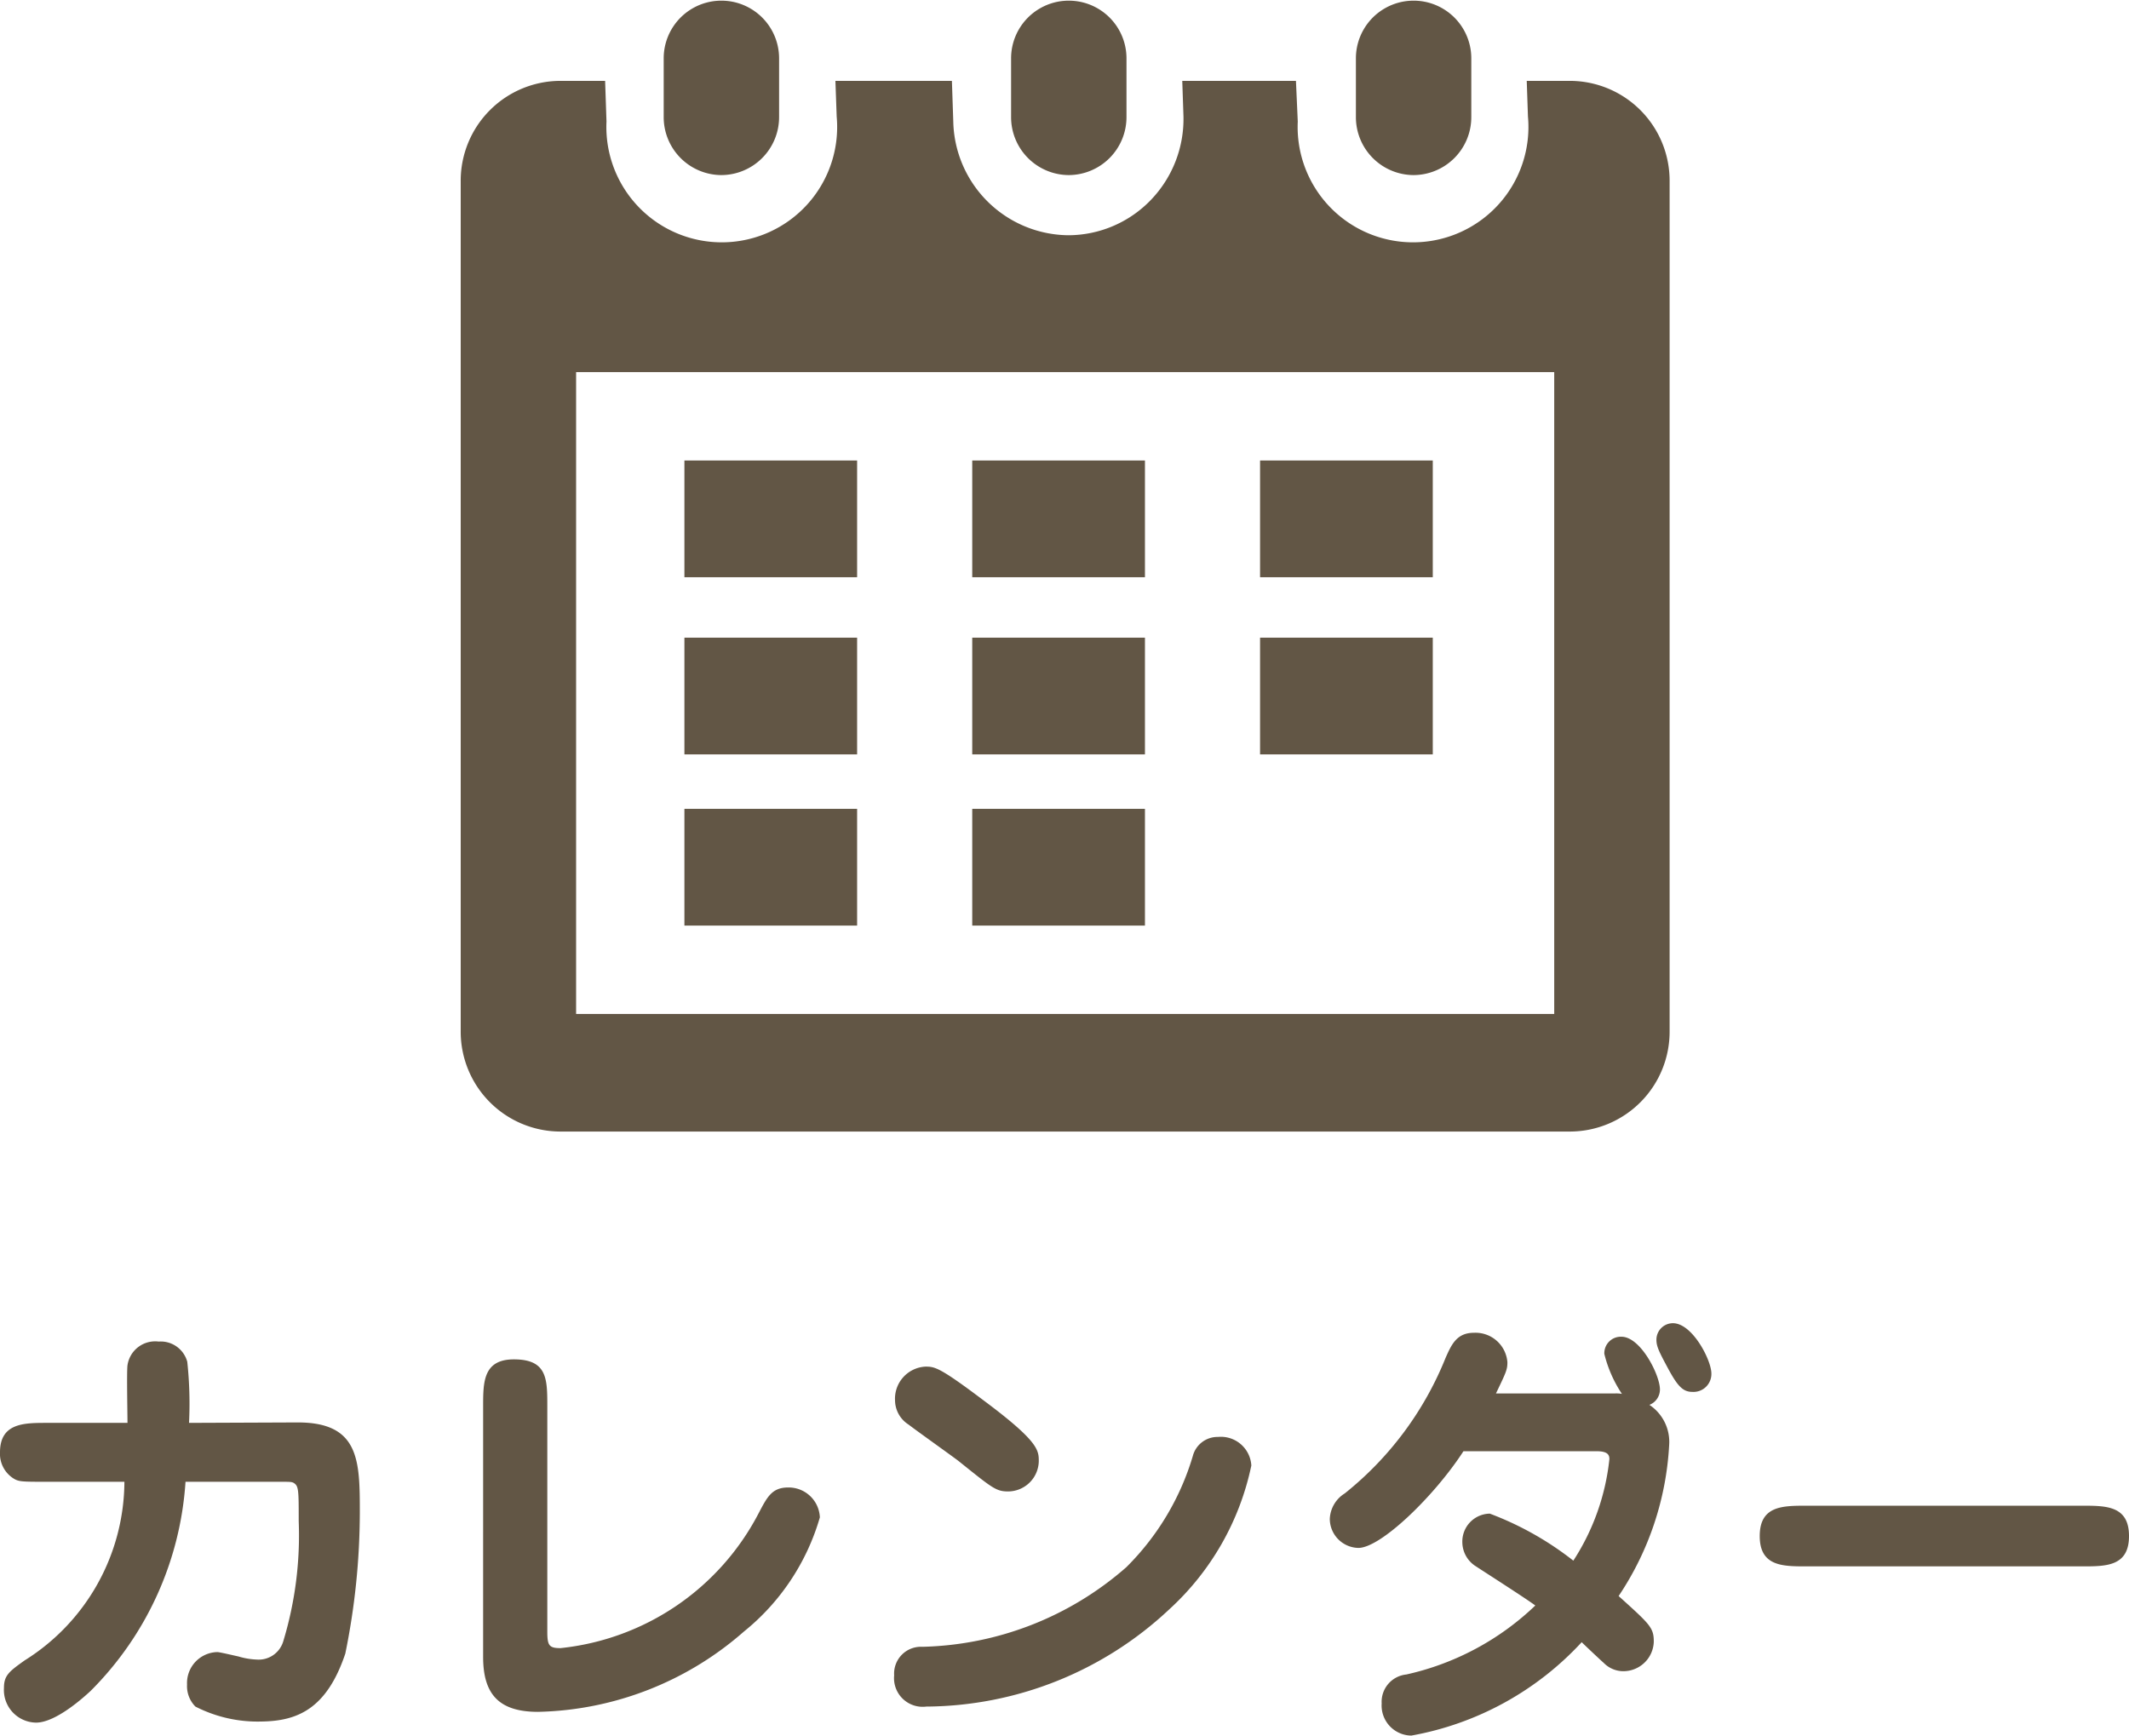
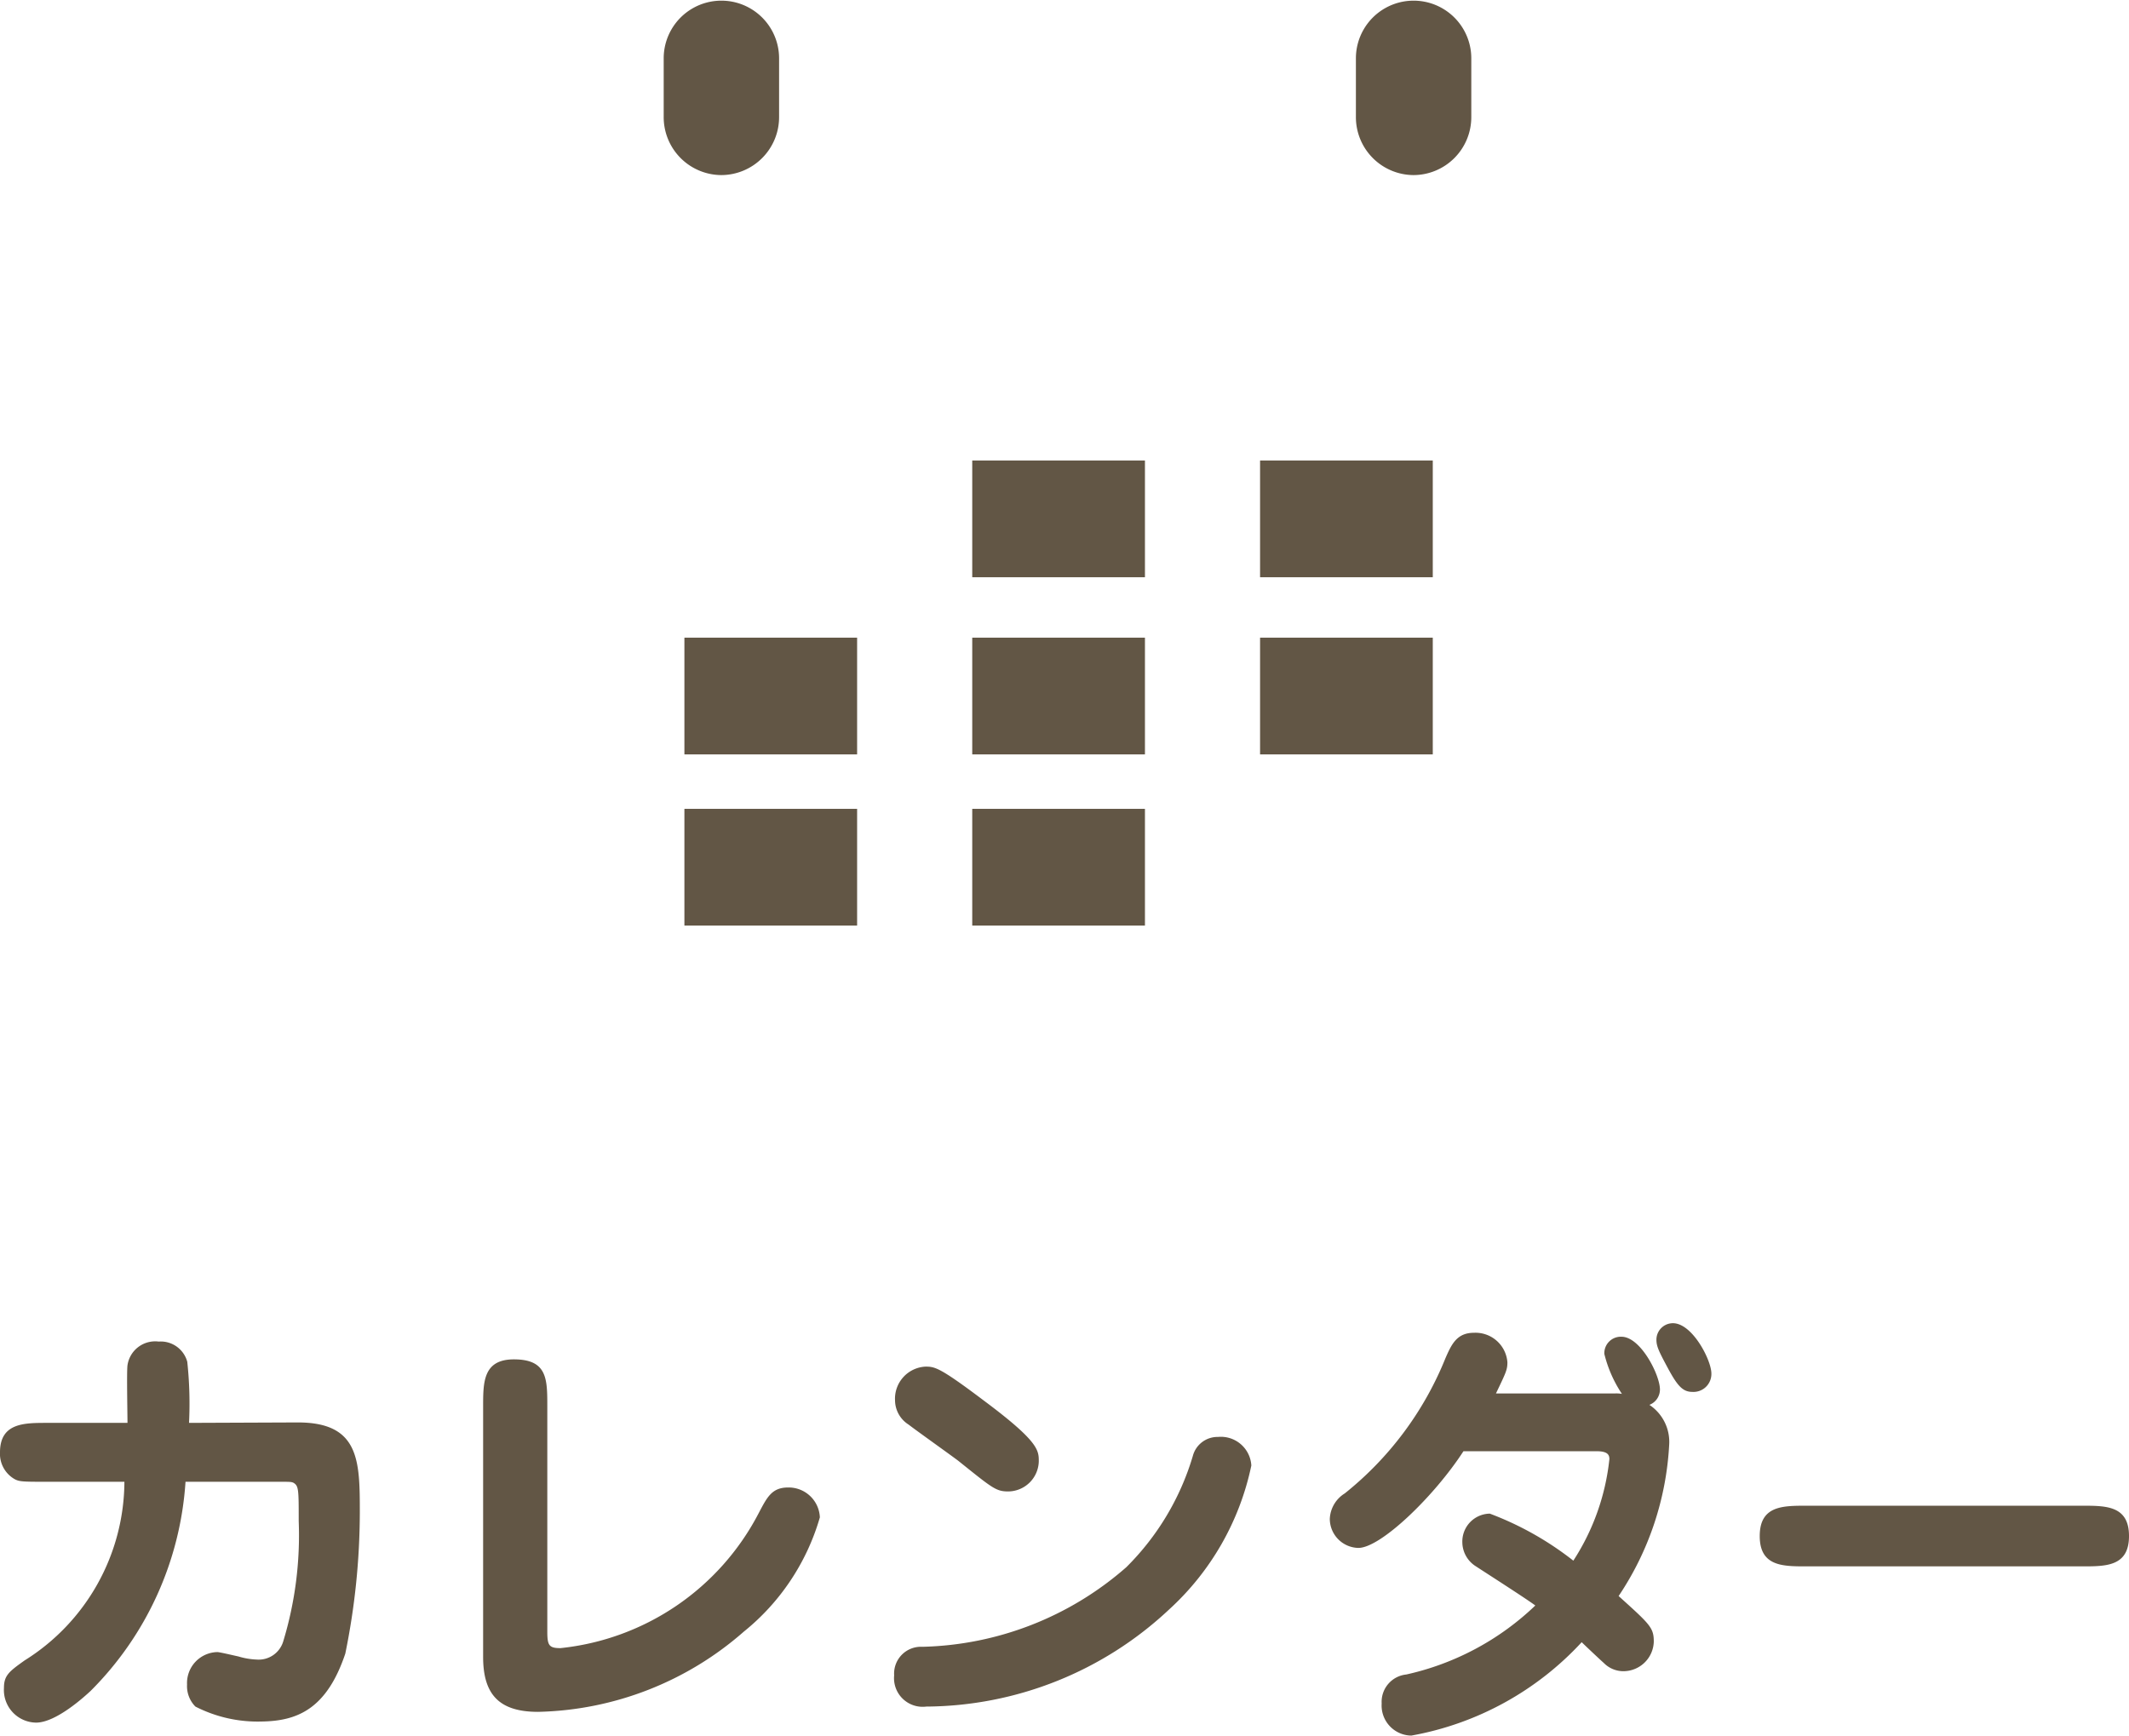
<svg xmlns="http://www.w3.org/2000/svg" id="himekuri-calendar" width="38.744" height="31.592" viewBox="0 0 38.744 31.592">
  <defs>
    <clipPath id="clip-path">
      <rect id="長方形_1183" data-name="長方形 1183" width="22" height="21" transform="translate(0 0)" fill="#625645" />
    </clipPath>
  </defs>
  <g id="グループ_3516" data-name="グループ 3516" transform="translate(-43.616 -100)">
    <path id="パス_63987" data-name="パス 63987" d="M-15.944-5.1a7.133,7.133,0,0,0-.032-1.112.5.5,0,0,0-.52-.368.509.509,0,0,0-.568.432c-.016.12,0,.88,0,1.048h-1.464c-.416,0-.856,0-.856.536a.53.53,0,0,0,.24.472c.1.064.152.064.616.064h1.408A3.857,3.857,0,0,1-18.936-.776c-.28.2-.376.272-.376.5a.594.594,0,0,0,.584.632c.368,0,.888-.48.992-.576a5.921,5.921,0,0,0,1.728-3.808h1.688c.208,0,.232,0,.272.016.1.056.1.12.1.7a6.648,6.648,0,0,1-.28,2.184.467.467,0,0,1-.488.336,1.315,1.315,0,0,1-.328-.056c-.04-.008-.344-.08-.384-.08a.564.564,0,0,0-.552.592.528.528,0,0,0,.152.4,2.484,2.484,0,0,0,1.2.272C-13.976.328-13.44.112-13.1-.9a12.917,12.917,0,0,0,.264-2.56c0-.944,0-1.648-1.128-1.648Zm6.52-.3c0-.5,0-.856-.608-.856-.56,0-.56.416-.56.856V-.84c0,.68.288,1,1,1A5.863,5.863,0,0,0-5.848-1.3a4.151,4.151,0,0,0,1.384-2.08.568.568,0,0,0-.576-.544c-.3,0-.384.176-.544.48A4.6,4.6,0,0,1-9.184-1c-.208,0-.24-.048-.24-.3Zm8.944,1c0-.2,0-.36-.992-1.1-.816-.616-.9-.624-1.072-.624a.585.585,0,0,0-.552.616.528.528,0,0,0,.248.44c.128.1.752.544.9.656.624.5.688.56.912.56A.561.561,0,0,0-.48-4.4ZM-2.528.064A6.509,6.509,0,0,0,1.888-1.7a4.9,4.9,0,0,0,1.5-2.624.555.555,0,0,0-.608-.52.464.464,0,0,0-.456.344A4.756,4.756,0,0,1,1.112-2.472,5.831,5.831,0,0,1-2.6-1.024a.488.488,0,0,0-.512.52A.521.521,0,0,0-2.528.064Zm12.2-4.648c.208,0,.232.072.232.144a4.2,4.2,0,0,1-.656,1.848,5.71,5.71,0,0,0-1.52-.856.508.508,0,0,0-.5.528.522.522,0,0,0,.248.432c.152.1.92.592,1.08.712A4.936,4.936,0,0,1,6.208-.52.5.5,0,0,0,5.76.008.547.547,0,0,0,6.3.592a5.548,5.548,0,0,0,3.1-1.7c.056.056.336.32.4.376a.5.5,0,0,0,.368.152.554.554,0,0,0,.544-.536c0-.256-.064-.312-.64-.832a5.46,5.46,0,0,0,.92-2.752.809.809,0,0,0-.36-.728.3.3,0,0,0,.192-.28c0-.264-.352-.96-.7-.96a.3.3,0,0,0-.312.312,2.3,2.3,0,0,0,.32.728.606.606,0,0,0-.12-.008H7.84c.184-.384.208-.432.208-.568a.582.582,0,0,0-.608-.536c-.312,0-.408.208-.52.464A6.036,6.036,0,0,1,5.088-3.816a.574.574,0,0,0-.272.464.531.531,0,0,0,.52.528c.408,0,1.384-.944,1.912-1.76Zm1.352-2.328a.3.3,0,0,0-.264.3c0,.12.048.216.2.5.184.344.28.448.456.448A.326.326,0,0,0,11.76-6C11.76-6.248,11.392-6.96,11.024-6.912Zm2.464,3.32c-.432,0-.848,0-.848.552s.416.552.848.552h5.024c.432,0,.848,0,.848-.552s-.416-.552-.848-.552Z" transform="translate(63 131)" fill="#625645" />
  </g>
  <g id="icon_himekuri" transform="translate(8.384)">
    <g id="グループ_3604" data-name="グループ 3604" transform="translate(0 0)">
      <g id="グループ_3603" data-name="グループ 3603" clip-path="url(#clip-path)">
        <path id="パス_63575" data-name="パス 63575" d="M5.414,3.187h0A1.055,1.055,0,0,1,4.366,2.125V1.062a1.048,1.048,0,1,1,2.1,0V2.125A1.055,1.055,0,0,1,5.414,3.187" transform="translate(-0.672 0)" fill="#625645" />
-         <path id="パス_63576" data-name="パス 63576" d="M12.885,3.187h0a1.055,1.055,0,0,1-1.048-1.062V1.062a1.048,1.048,0,1,1,2.1,0V2.125a1.055,1.055,0,0,1-1.048,1.062" transform="translate(-1.821 0)" fill="#625645" />
        <path id="パス_63577" data-name="パス 63577" d="M20.3,3.187h0a1.055,1.055,0,0,1-1.048-1.062V1.062a1.048,1.048,0,1,1,2.1,0V2.125A1.055,1.055,0,0,1,20.3,3.187" transform="translate(-2.961 0)" fill="#625645" />
-         <path id="パス_63578" data-name="パス 63578" d="M20.2,1.715h-.8l.022.648a2.1,2.1,0,1,1-4.189.093L15.2,1.715H13.131l.022.648a2.127,2.127,0,0,1-.587,1.513,2.09,2.09,0,0,1-1.508.649A2.115,2.115,0,0,1,8.964,2.456l-.025-.741H6.819l.023.648a2.1,2.1,0,1,1-4.189.093l-.025-.741H1.8A1.818,1.818,0,0,0,0,3.545V19.01a1.818,1.818,0,0,0,1.8,1.83H20.2A1.818,1.818,0,0,0,22,19.01V3.545a1.818,1.818,0,0,0-1.8-1.83M19.9,18.7H2.1V7.016H19.9Z" transform="translate(0 -0.243)" fill="#625645" />
-         <rect id="長方形_1175" data-name="長方形 1175" width="3.143" height="2.125" transform="translate(4.071 8.382)" fill="#625645" />
        <rect id="長方形_1176" data-name="長方形 1176" width="3.143" height="2.125" transform="translate(9.309 8.382)" fill="#625645" />
        <rect id="長方形_1177" data-name="長方形 1177" width="3.143" height="2.125" transform="translate(14.547 8.382)" fill="#625645" />
        <rect id="長方形_1178" data-name="長方形 1178" width="3.143" height="2.125" transform="translate(4.071 11.607)" fill="#625645" />
        <rect id="長方形_1179" data-name="長方形 1179" width="3.143" height="2.125" transform="translate(9.309 11.607)" fill="#625645" />
        <rect id="長方形_1180" data-name="長方形 1180" width="3.143" height="2.125" transform="translate(14.547 11.607)" fill="#625645" />
        <rect id="長方形_1181" data-name="長方形 1181" width="3.143" height="2.125" transform="translate(4.071 14.723)" fill="#625645" />
        <rect id="長方形_1182" data-name="長方形 1182" width="3.143" height="2.125" transform="translate(9.309 14.723)" fill="#625645" />
      </g>
    </g>
  </g>
</svg>